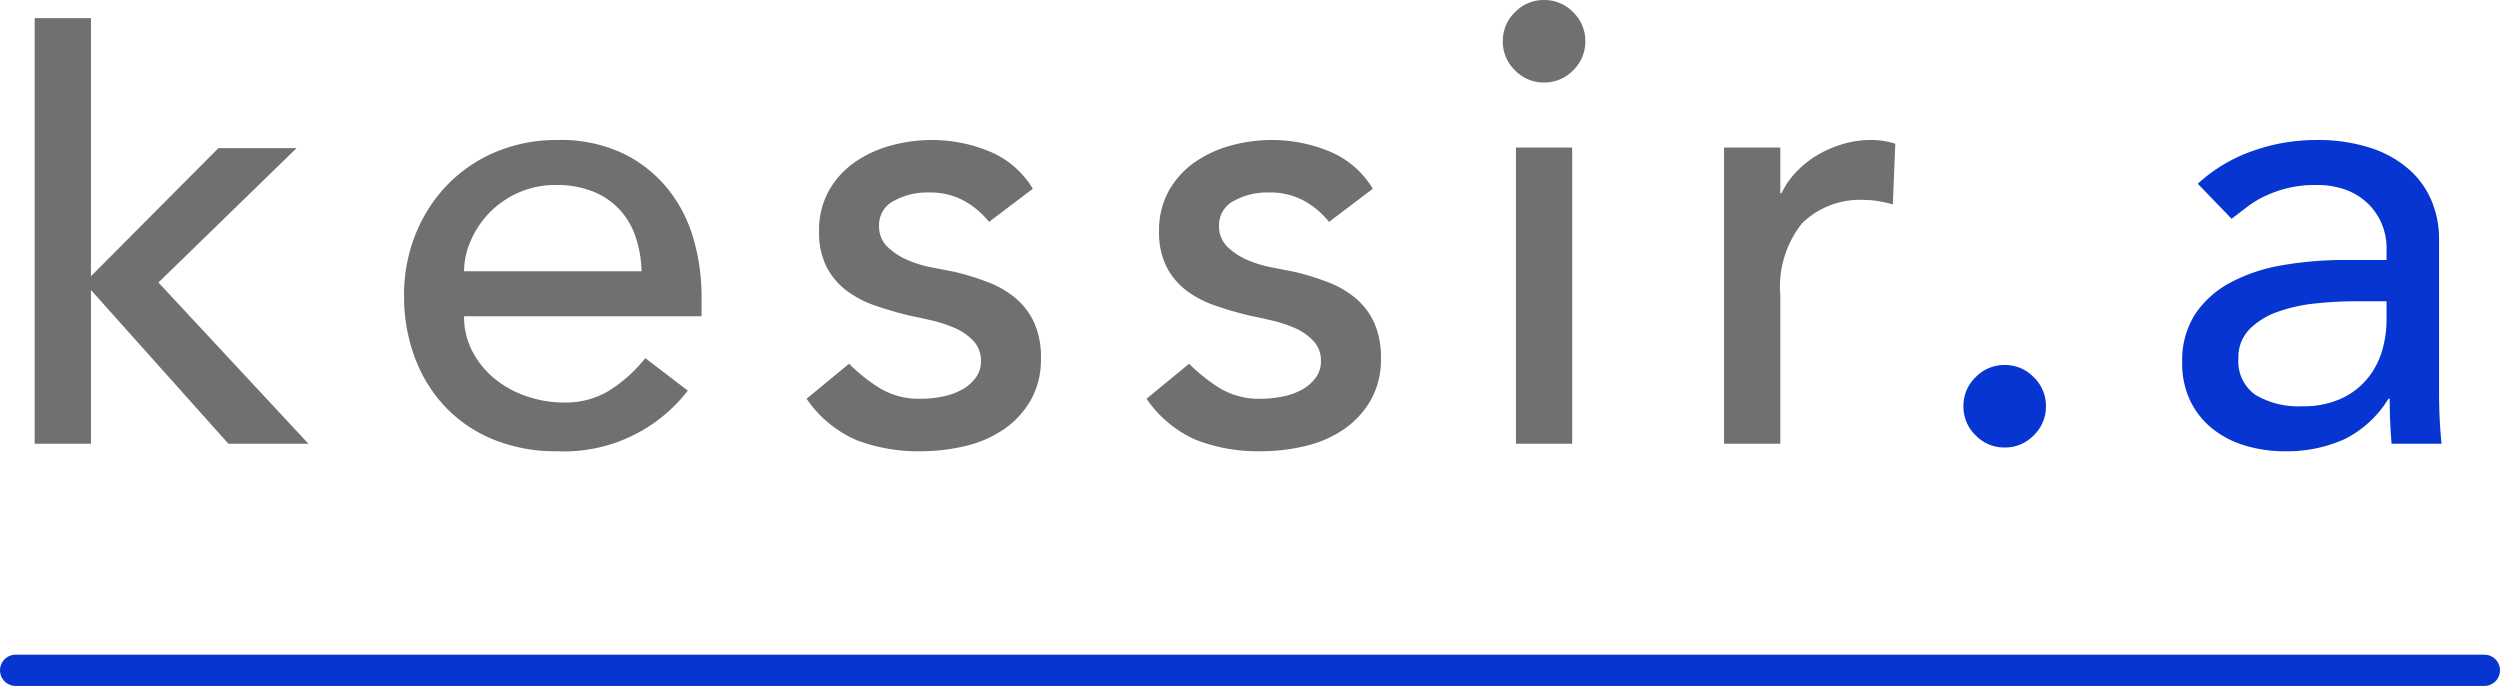
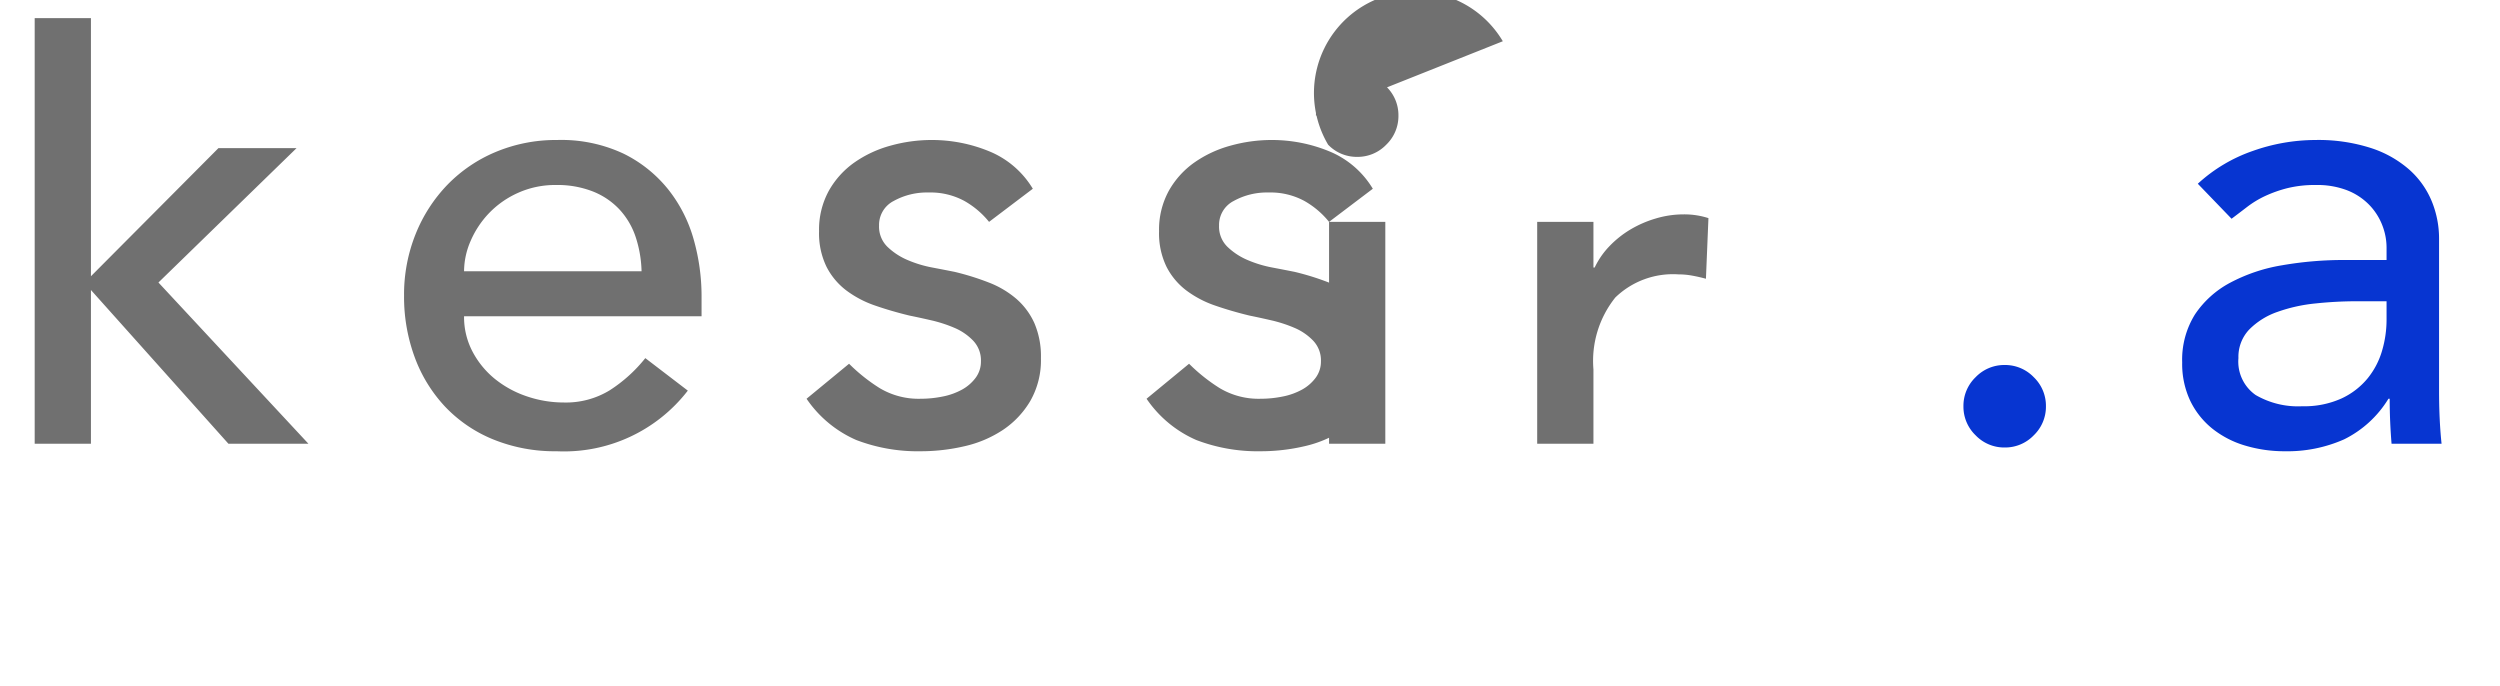
<svg xmlns="http://www.w3.org/2000/svg" width="160" height="43.9" viewBox="0 0 160 43.9">
  <g transform="translate(-171.5 -52.6)">
    <path d="M128.8.24a2.539,2.539,0,0,1-1.86-.78,2.539,2.539,0,0,1-.78-1.86,2.539,2.539,0,0,1,.78-1.86,2.539,2.539,0,0,1,1.86-.78,2.539,2.539,0,0,1,1.86.78,2.539,2.539,0,0,1,.78,1.86,2.539,2.539,0,0,1-.78,1.86A2.539,2.539,0,0,1,128.8.24Zm12.36-16.88a10.022,10.022,0,0,1,3.52-2.1,12.041,12.041,0,0,1,4-.7,10.966,10.966,0,0,1,3.58.52,6.961,6.961,0,0,1,2.46,1.4,5.526,5.526,0,0,1,1.42,2.02,6.3,6.3,0,0,1,.46,2.38v9.68q0,1,.04,1.84t.12,1.6h-3.2q-.12-1.44-.12-2.88h-.08a6.9,6.9,0,0,1-2.84,2.6,8.95,8.95,0,0,1-3.8.76A8.723,8.723,0,0,1,144.2.12a6.151,6.151,0,0,1-2.1-1.08,5.156,5.156,0,0,1-1.42-1.78,5.52,5.52,0,0,1-.52-2.46,5.466,5.466,0,0,1,.82-3.08,6.209,6.209,0,0,1,2.24-2.02,10.812,10.812,0,0,1,3.32-1.12,23.048,23.048,0,0,1,4.06-.34h2.64v-.8a3.948,3.948,0,0,0-.28-1.44,3.888,3.888,0,0,0-.84-1.3,4,4,0,0,0-1.4-.92,5.32,5.32,0,0,0-2-.34,7.375,7.375,0,0,0-1.82.2,8.056,8.056,0,0,0-1.42.5,6.233,6.233,0,0,0-1.16.7q-.52.4-1,.76Zm10.16,7.52a25.211,25.211,0,0,0-2.62.14,10.239,10.239,0,0,0-2.44.54,4.705,4.705,0,0,0-1.8,1.12,2.53,2.53,0,0,0-.7,1.84,2.609,2.609,0,0,0,1.1,2.36,5.385,5.385,0,0,0,2.98.72,5.777,5.777,0,0,0,2.52-.5,4.736,4.736,0,0,0,1.68-1.3,5.038,5.038,0,0,0,.92-1.78,7.037,7.037,0,0,0,.28-1.94v-1.2Z" transform="translate(171 81)" fill="#0735d1" />
-     <path d="M2.72-27.24h3.6v16.52l8.16-8.2h5l-8.84,8.6L20.24,0H15.12L6.32-9.84V0H2.72ZM30.2-8.16a4.754,4.754,0,0,0,.54,2.26,5.623,5.623,0,0,0,1.42,1.74A6.571,6.571,0,0,0,34.2-3.04a7.311,7.311,0,0,0,2.4.4,5.369,5.369,0,0,0,2.92-.78A9.4,9.4,0,0,0,41.8-5.48L44.52-3.4A10.011,10.011,0,0,1,36.12.48a10.441,10.441,0,0,1-4.06-.76,8.84,8.84,0,0,1-3.08-2.1,9.314,9.314,0,0,1-1.94-3.16,11.169,11.169,0,0,1-.68-3.94,10.361,10.361,0,0,1,.74-3.94,9.769,9.769,0,0,1,2.04-3.16,9.31,9.31,0,0,1,3.1-2.1,9.975,9.975,0,0,1,3.92-.76,9.366,9.366,0,0,1,4.26.88,8.419,8.419,0,0,1,2.86,2.3,9.076,9.076,0,0,1,1.62,3.2,13.324,13.324,0,0,1,.5,3.62v1.28Zm11.36-2.88a7.593,7.593,0,0,0-.38-2.2,4.84,4.84,0,0,0-1.02-1.74,4.7,4.7,0,0,0-1.7-1.16,6.219,6.219,0,0,0-2.38-.42,5.78,5.78,0,0,0-2.42.5,5.9,5.9,0,0,0-1.86,1.3,6,6,0,0,0-1.18,1.78,4.9,4.9,0,0,0-.42,1.94ZM63.8-14.2a5.518,5.518,0,0,0-1.58-1.34,4.551,4.551,0,0,0-2.3-.54,4.381,4.381,0,0,0-2.22.54,1.722,1.722,0,0,0-.94,1.58,1.8,1.8,0,0,0,.54,1.36,4.265,4.265,0,0,0,1.28.84,7.506,7.506,0,0,0,1.58.48q.84.16,1.44.28a16.7,16.7,0,0,1,2.18.68,6.025,6.025,0,0,1,1.76,1.04A4.511,4.511,0,0,1,66.7-7.72a5.374,5.374,0,0,1,.42,2.24,5.254,5.254,0,0,1-.68,2.74A5.733,5.733,0,0,1,64.68-.88,7.407,7.407,0,0,1,62.22.16a12.268,12.268,0,0,1-2.78.32A10.988,10.988,0,0,1,55.3-.24a7.448,7.448,0,0,1-3.18-2.64l2.72-2.24A11.2,11.2,0,0,0,56.8-3.56a4.859,4.859,0,0,0,2.64.68,7.024,7.024,0,0,0,1.38-.14,4.257,4.257,0,0,0,1.24-.44,2.715,2.715,0,0,0,.88-.76,1.736,1.736,0,0,0,.34-1.06,1.827,1.827,0,0,0-.5-1.32,3.623,3.623,0,0,0-1.2-.82A8.735,8.735,0,0,0,60.1-7.9q-.78-.18-1.38-.3-1.16-.28-2.2-.64a6.688,6.688,0,0,1-1.84-.96,4.435,4.435,0,0,1-1.28-1.52,4.89,4.89,0,0,1-.48-2.28,5.168,5.168,0,0,1,.62-2.58A5.51,5.51,0,0,1,55.18-18a7.419,7.419,0,0,1,2.32-1.08,9.775,9.775,0,0,1,2.62-.36,9.627,9.627,0,0,1,3.68.72,5.828,5.828,0,0,1,2.8,2.4Zm21.76,0a5.518,5.518,0,0,0-1.58-1.34,4.551,4.551,0,0,0-2.3-.54,4.381,4.381,0,0,0-2.22.54,1.722,1.722,0,0,0-.94,1.58,1.8,1.8,0,0,0,.54,1.36,4.265,4.265,0,0,0,1.28.84,7.506,7.506,0,0,0,1.58.48q.84.16,1.44.28a16.7,16.7,0,0,1,2.18.68A6.025,6.025,0,0,1,87.3-9.28a4.511,4.511,0,0,1,1.16,1.56,5.374,5.374,0,0,1,.42,2.24,5.254,5.254,0,0,1-.68,2.74A5.733,5.733,0,0,1,86.44-.88,7.407,7.407,0,0,1,83.98.16,12.268,12.268,0,0,1,81.2.48a10.988,10.988,0,0,1-4.14-.72,7.447,7.447,0,0,1-3.18-2.64L76.6-5.12a11.2,11.2,0,0,0,1.96,1.56,4.859,4.859,0,0,0,2.64.68,7.024,7.024,0,0,0,1.38-.14,4.257,4.257,0,0,0,1.24-.44,2.715,2.715,0,0,0,.88-.76,1.736,1.736,0,0,0,.34-1.06,1.827,1.827,0,0,0-.5-1.32,3.623,3.623,0,0,0-1.2-.82,8.735,8.735,0,0,0-1.48-.48q-.78-.18-1.38-.3-1.16-.28-2.2-.64a6.688,6.688,0,0,1-1.84-.96,4.435,4.435,0,0,1-1.28-1.52,4.89,4.89,0,0,1-.48-2.28,5.168,5.168,0,0,1,.62-2.58A5.51,5.51,0,0,1,76.94-18a7.419,7.419,0,0,1,2.32-1.08,9.776,9.776,0,0,1,2.62-.36,9.627,9.627,0,0,1,3.68.72,5.828,5.828,0,0,1,2.8,2.4Zm11.96-4.76h3.6V0h-3.6Zm-.84-6.8a2.539,2.539,0,0,1,.78-1.86,2.539,2.539,0,0,1,1.86-.78,2.539,2.539,0,0,1,1.86.78,2.539,2.539,0,0,1,.78,1.86,2.539,2.539,0,0,1-.78,1.86,2.539,2.539,0,0,1-1.86.78,2.539,2.539,0,0,1-1.86-.78A2.539,2.539,0,0,1,96.68-25.76Zm14.16,6.8h3.6v2.92h.08a5.136,5.136,0,0,1,.96-1.38,6.43,6.43,0,0,1,1.34-1.06,7.08,7.08,0,0,1,1.62-.7,6.184,6.184,0,0,1,1.76-.26,5.039,5.039,0,0,1,1.6.24l-.16,3.88q-.44-.12-.88-.2a4.91,4.91,0,0,0-.88-.08,5.3,5.3,0,0,0-4.04,1.48,6.5,6.5,0,0,0-1.4,4.6V0h-3.6Z" transform="translate(171 81)" fill="#707070" />
-     <line x2="158" transform="translate(172.5 95.5)" fill="none" stroke="#0735d1" stroke-linecap="round" stroke-width="2" />
+     <path d="M2.72-27.24h3.6v16.52l8.16-8.2h5l-8.84,8.6L20.24,0H15.12L6.32-9.84V0H2.72ZM30.2-8.16a4.754,4.754,0,0,0,.54,2.26,5.623,5.623,0,0,0,1.42,1.74A6.571,6.571,0,0,0,34.2-3.04a7.311,7.311,0,0,0,2.4.4,5.369,5.369,0,0,0,2.92-.78A9.4,9.4,0,0,0,41.8-5.48L44.52-3.4A10.011,10.011,0,0,1,36.12.48a10.441,10.441,0,0,1-4.06-.76,8.84,8.84,0,0,1-3.08-2.1,9.314,9.314,0,0,1-1.94-3.16,11.169,11.169,0,0,1-.68-3.94,10.361,10.361,0,0,1,.74-3.94,9.769,9.769,0,0,1,2.04-3.16,9.31,9.31,0,0,1,3.1-2.1,9.975,9.975,0,0,1,3.92-.76,9.366,9.366,0,0,1,4.26.88,8.419,8.419,0,0,1,2.86,2.3,9.076,9.076,0,0,1,1.62,3.2,13.324,13.324,0,0,1,.5,3.62v1.28Zm11.36-2.88a7.593,7.593,0,0,0-.38-2.2,4.84,4.84,0,0,0-1.02-1.74,4.7,4.7,0,0,0-1.7-1.16,6.219,6.219,0,0,0-2.38-.42,5.78,5.78,0,0,0-2.42.5,5.9,5.9,0,0,0-1.86,1.3,6,6,0,0,0-1.18,1.78,4.9,4.9,0,0,0-.42,1.94ZM63.8-14.2a5.518,5.518,0,0,0-1.58-1.34,4.551,4.551,0,0,0-2.3-.54,4.381,4.381,0,0,0-2.22.54,1.722,1.722,0,0,0-.94,1.58,1.8,1.8,0,0,0,.54,1.36,4.265,4.265,0,0,0,1.28.84,7.506,7.506,0,0,0,1.58.48q.84.16,1.44.28a16.7,16.7,0,0,1,2.18.68,6.025,6.025,0,0,1,1.76,1.04A4.511,4.511,0,0,1,66.7-7.72a5.374,5.374,0,0,1,.42,2.24,5.254,5.254,0,0,1-.68,2.74A5.733,5.733,0,0,1,64.68-.88,7.407,7.407,0,0,1,62.22.16a12.268,12.268,0,0,1-2.78.32A10.988,10.988,0,0,1,55.3-.24a7.448,7.448,0,0,1-3.18-2.64l2.72-2.24A11.2,11.2,0,0,0,56.8-3.56a4.859,4.859,0,0,0,2.64.68,7.024,7.024,0,0,0,1.38-.14,4.257,4.257,0,0,0,1.24-.44,2.715,2.715,0,0,0,.88-.76,1.736,1.736,0,0,0,.34-1.06,1.827,1.827,0,0,0-.5-1.32,3.623,3.623,0,0,0-1.2-.82A8.735,8.735,0,0,0,60.1-7.9q-.78-.18-1.38-.3-1.16-.28-2.2-.64a6.688,6.688,0,0,1-1.84-.96,4.435,4.435,0,0,1-1.28-1.52,4.89,4.89,0,0,1-.48-2.28,5.168,5.168,0,0,1,.62-2.58A5.51,5.51,0,0,1,55.18-18a7.419,7.419,0,0,1,2.32-1.08,9.775,9.775,0,0,1,2.62-.36,9.627,9.627,0,0,1,3.68.72,5.828,5.828,0,0,1,2.8,2.4Zm21.76,0a5.518,5.518,0,0,0-1.58-1.34,4.551,4.551,0,0,0-2.3-.54,4.381,4.381,0,0,0-2.22.54,1.722,1.722,0,0,0-.94,1.58,1.8,1.8,0,0,0,.54,1.36,4.265,4.265,0,0,0,1.28.84,7.506,7.506,0,0,0,1.58.48q.84.16,1.44.28a16.7,16.7,0,0,1,2.18.68A6.025,6.025,0,0,1,87.3-9.28a4.511,4.511,0,0,1,1.16,1.56,5.374,5.374,0,0,1,.42,2.24,5.254,5.254,0,0,1-.68,2.74A5.733,5.733,0,0,1,86.44-.88,7.407,7.407,0,0,1,83.98.16,12.268,12.268,0,0,1,81.2.48a10.988,10.988,0,0,1-4.14-.72,7.447,7.447,0,0,1-3.18-2.64L76.6-5.12a11.2,11.2,0,0,0,1.96,1.56,4.859,4.859,0,0,0,2.64.68,7.024,7.024,0,0,0,1.38-.14,4.257,4.257,0,0,0,1.24-.44,2.715,2.715,0,0,0,.88-.76,1.736,1.736,0,0,0,.34-1.06,1.827,1.827,0,0,0-.5-1.32,3.623,3.623,0,0,0-1.2-.82,8.735,8.735,0,0,0-1.48-.48q-.78-.18-1.38-.3-1.16-.28-2.2-.64a6.688,6.688,0,0,1-1.84-.96,4.435,4.435,0,0,1-1.28-1.52,4.89,4.89,0,0,1-.48-2.28,5.168,5.168,0,0,1,.62-2.58A5.51,5.51,0,0,1,76.94-18a7.419,7.419,0,0,1,2.32-1.08,9.776,9.776,0,0,1,2.62-.36,9.627,9.627,0,0,1,3.68.72,5.828,5.828,0,0,1,2.8,2.4Zh3.6V0h-3.6Zm-.84-6.8a2.539,2.539,0,0,1,.78-1.86,2.539,2.539,0,0,1,1.86-.78,2.539,2.539,0,0,1,1.86.78,2.539,2.539,0,0,1,.78,1.86,2.539,2.539,0,0,1-.78,1.86,2.539,2.539,0,0,1-1.86.78,2.539,2.539,0,0,1-1.86-.78A2.539,2.539,0,0,1,96.68-25.76Zm14.16,6.8h3.6v2.92h.08a5.136,5.136,0,0,1,.96-1.38,6.43,6.43,0,0,1,1.34-1.06,7.08,7.08,0,0,1,1.62-.7,6.184,6.184,0,0,1,1.76-.26,5.039,5.039,0,0,1,1.6.24l-.16,3.88q-.44-.12-.88-.2a4.91,4.91,0,0,0-.88-.08,5.3,5.3,0,0,0-4.04,1.48,6.5,6.5,0,0,0-1.4,4.6V0h-3.6Z" transform="translate(171 81)" fill="#707070" />
  </g>
</svg>